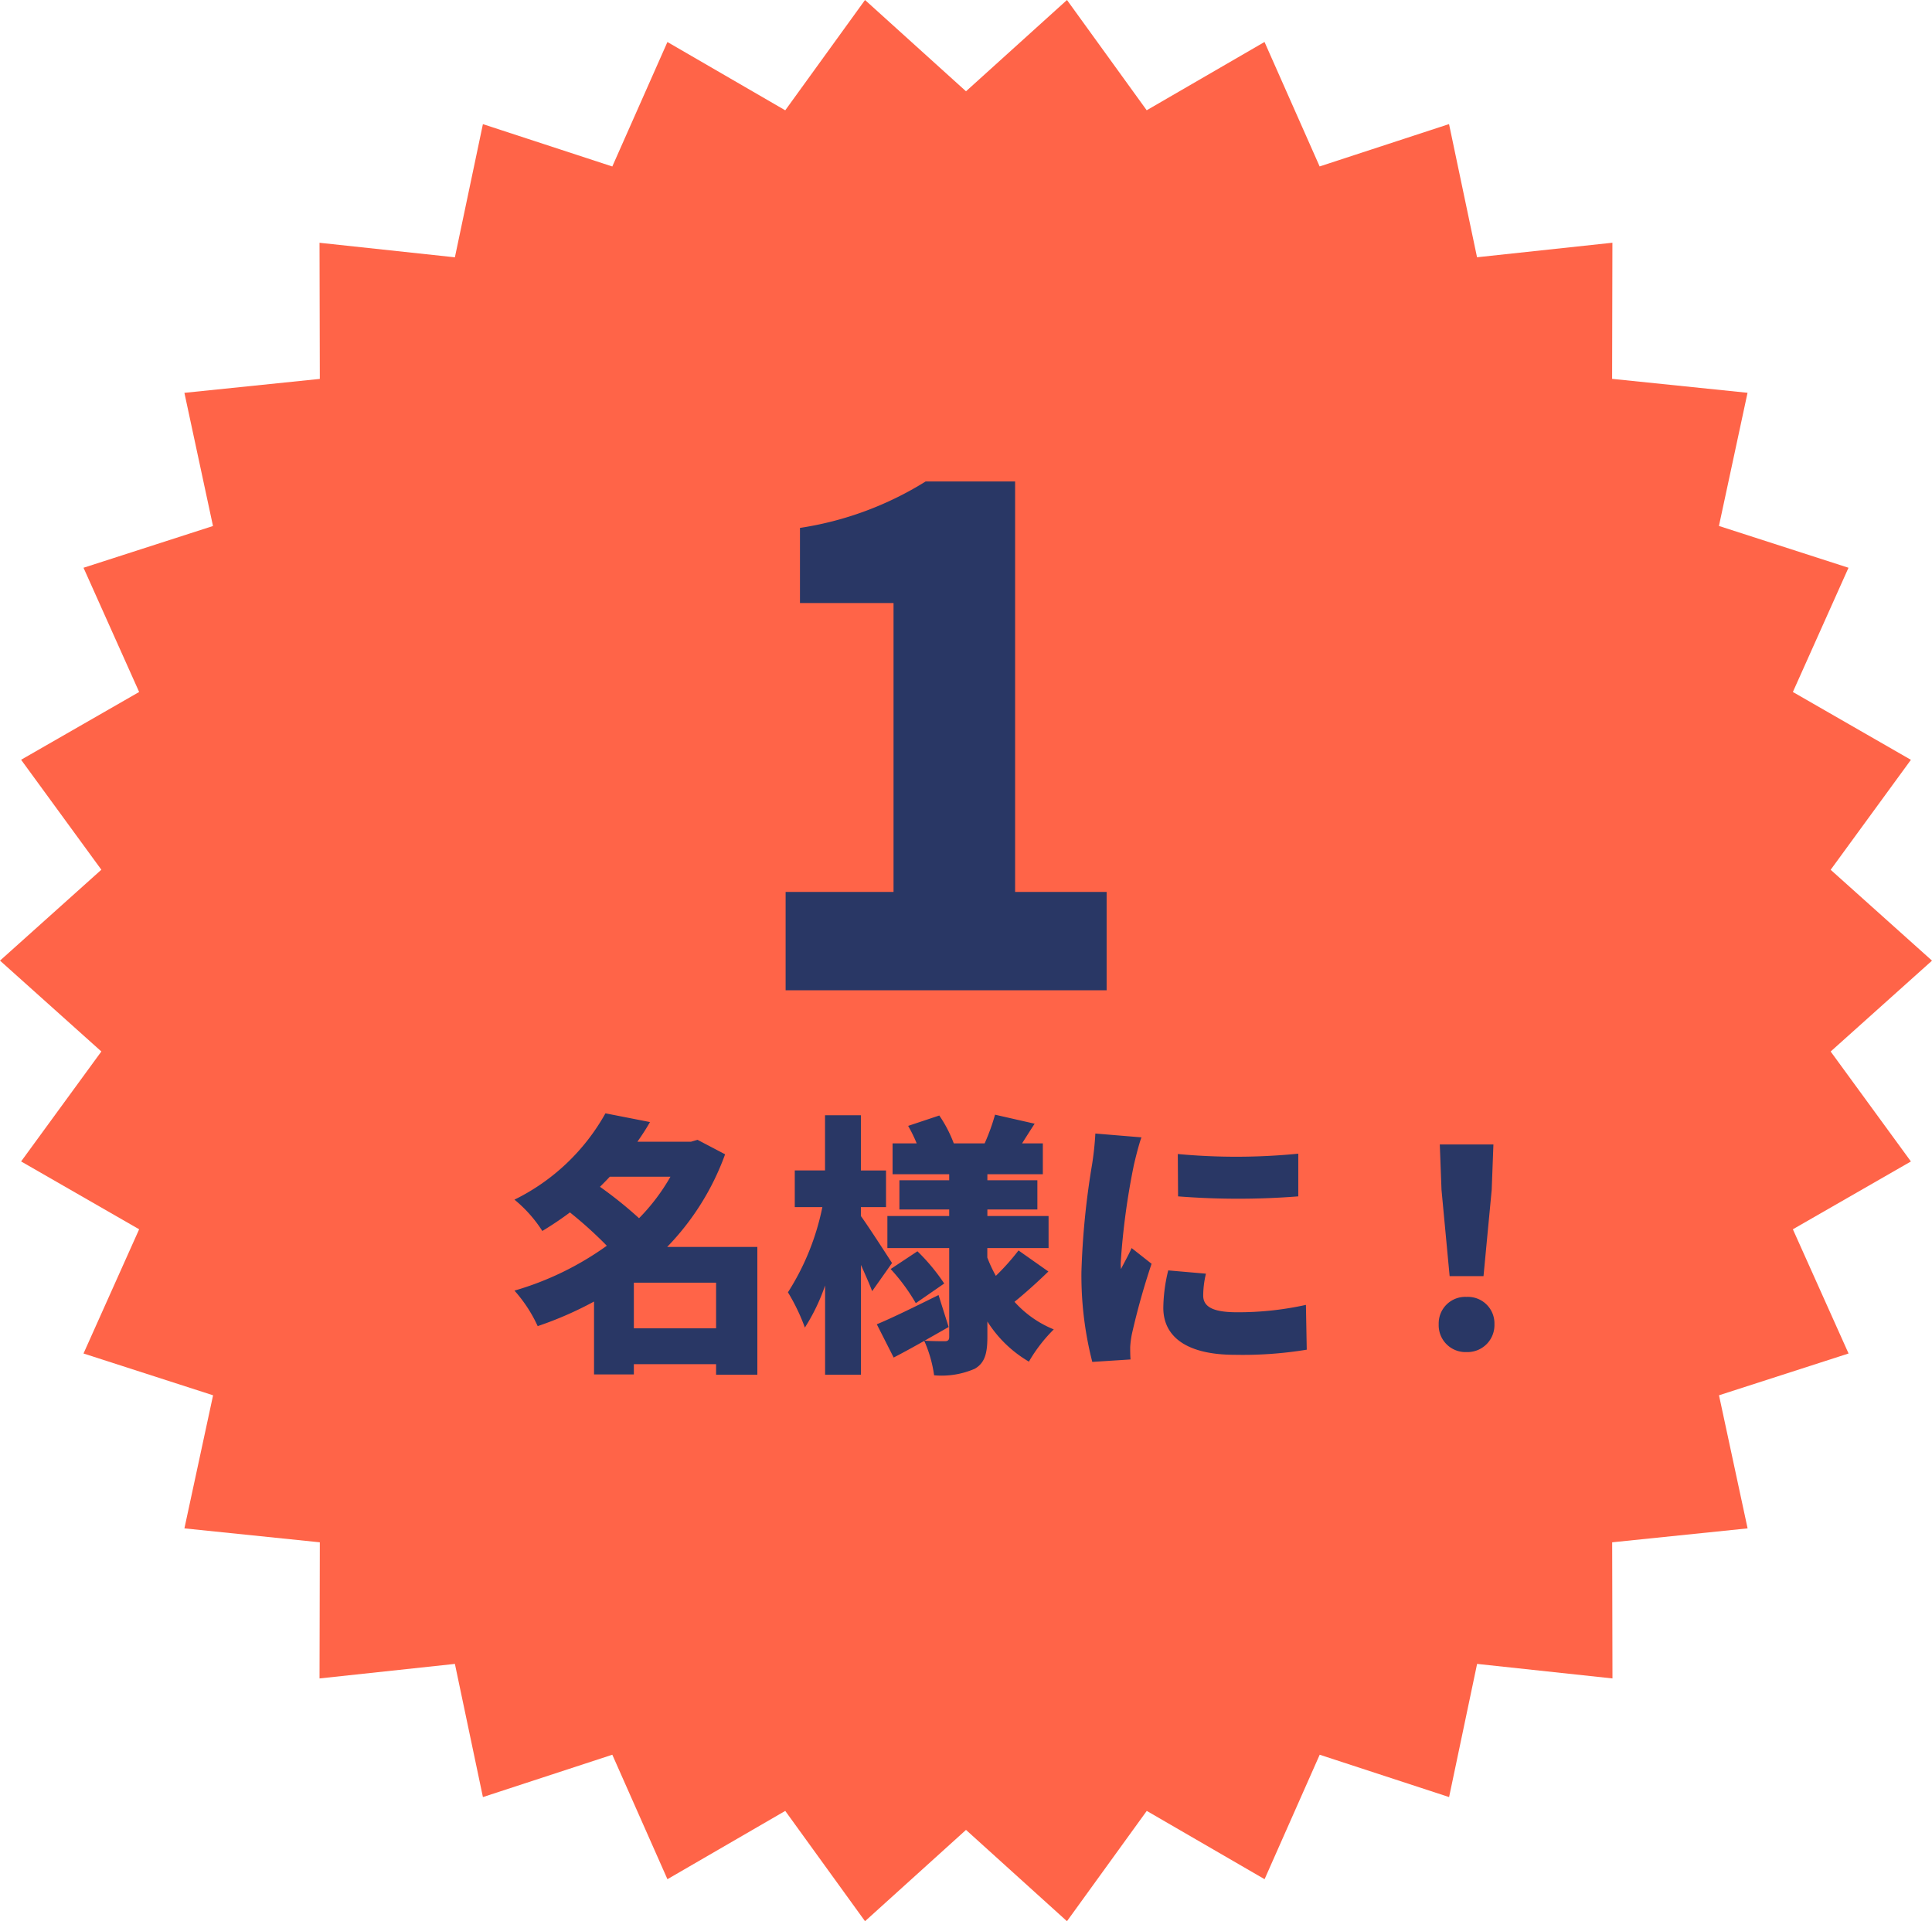
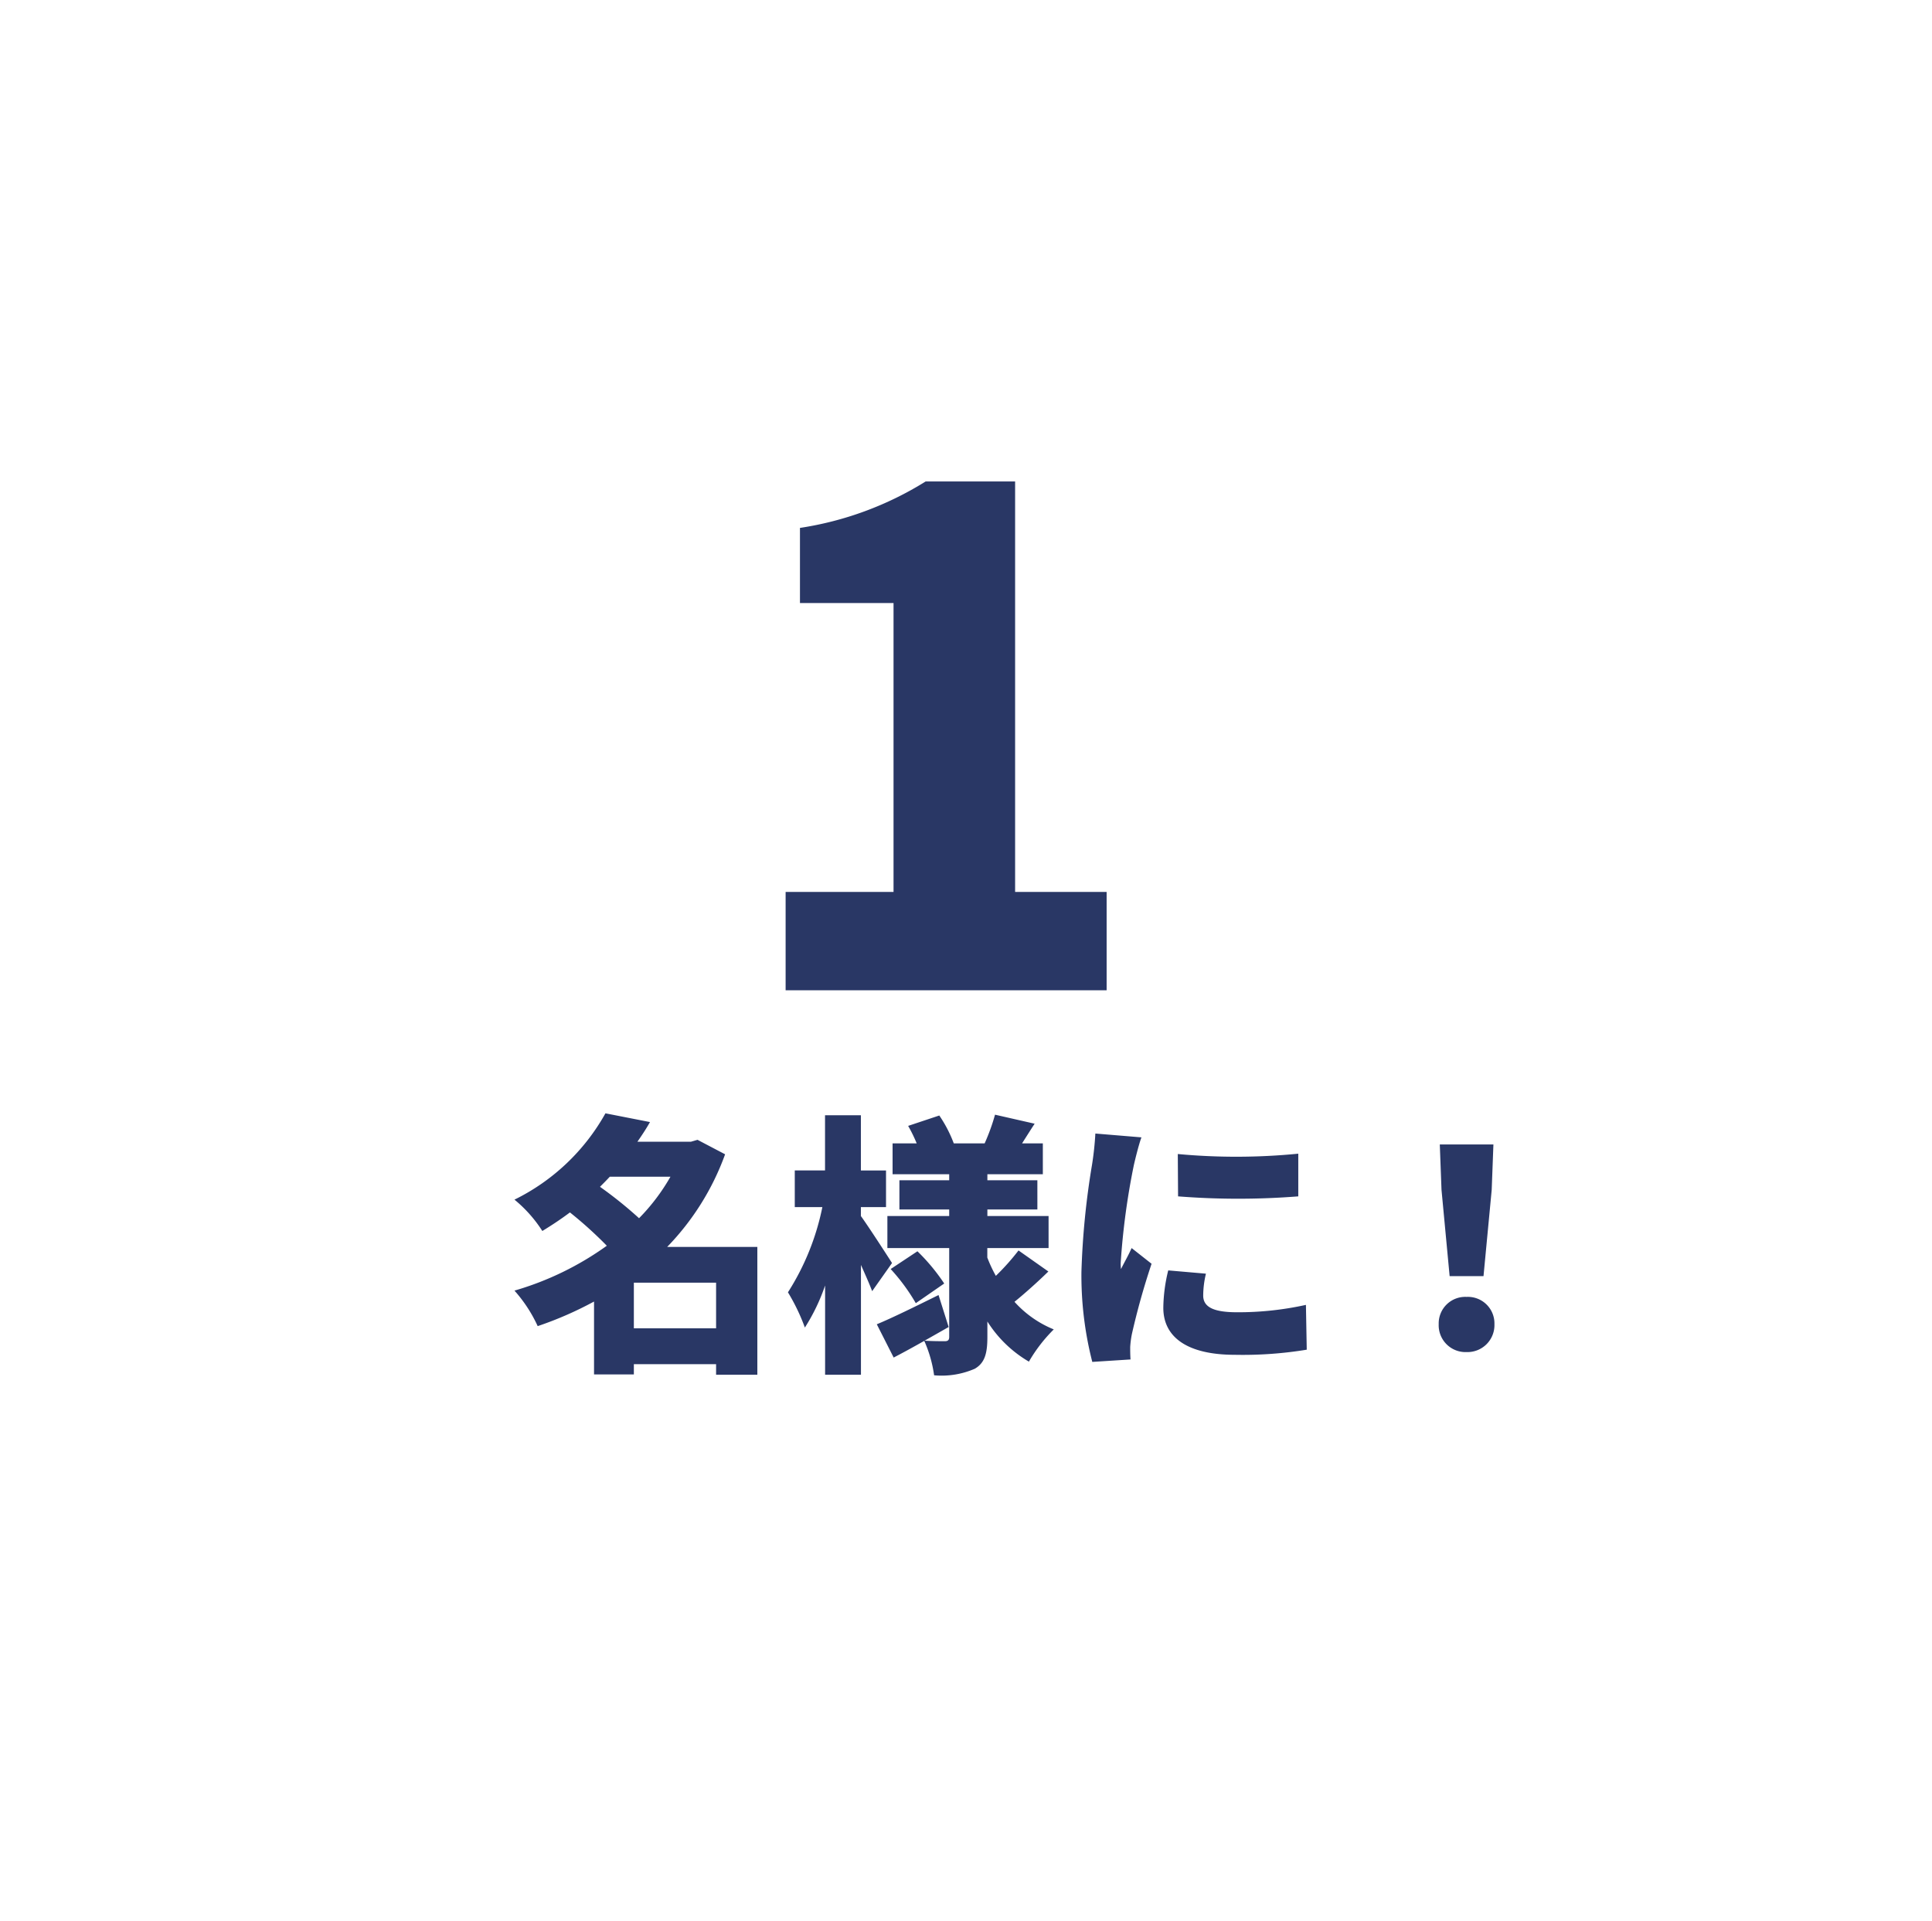
<svg xmlns="http://www.w3.org/2000/svg" width="113.148" height="112.528" viewBox="0 0 113.148 112.528">
  <g transform="translate(-42.11 -3677)">
-     <path d="M62.488,0,56.574,5.347,50.66,0,45.988,6.461l-6.9-4-3.228,7.29-7.578-2.48-1.641,7.8-7.927-.851.017,7.973-7.931.816,1.674,7.8L4.891,33.254,8.149,40.53,1.236,44.5l4.7,6.44L0,56.264l5.936,5.322-4.7,6.44L8.149,72,4.891,79.275l7.588,2.448L10.8,89.518l7.931.816-.017,7.973,7.927-.851,1.641,7.8,7.578-2.48,3.228,7.29,6.9-4,4.672,6.461,5.914-5.348,5.913,5.348,4.673-6.461,6.9,4,3.228-7.29,7.578,2.48,1.64-7.8,7.928.851-.017-7.973,7.931-.816-1.675-7.795,7.588-2.448L105,72l6.913-3.972-4.7-6.44,5.936-5.322-5.936-5.322,4.7-6.44L105,40.53l3.258-7.276-7.588-2.448,1.675-7.8-7.931-.816.017-7.973-7.928.851-1.64-7.8-7.578,2.48-3.228-7.29-6.9,4Z" transform="translate(42.11 3677)" fill="#ff6448" />
    <path d="M3.12,0h18.8V-5.76H16.56V-29.8H11.32a19.384,19.384,0,0,1-7.36,2.72v4.4H9.44V-5.76H3.12Z" transform="translate(85 3735)" fill="#293765" />
    <path d="M7.232-1.2V-3.872h4.816V-1.2Zm2.144-8.88a11.725,11.725,0,0,1-1.84,2.432,23.953,23.953,0,0,0-2.288-1.84c.192-.192.384-.384.576-.592Zm5.088,4.112H9.184a15.227,15.227,0,0,0,3.392-5.424L10.96-12.24l-.384.112H7.44c.256-.368.512-.752.736-1.152l-2.608-.512A12.316,12.316,0,0,1,.24-8.736,7.791,7.791,0,0,1,1.872-6.9c.576-.352,1.1-.7,1.616-1.088a23.717,23.717,0,0,1,2.16,1.952A17.687,17.687,0,0,1,.24-3.408,8.338,8.338,0,0,1,1.6-1.328a20.96,20.96,0,0,0,3.3-1.44V1.5H7.232V.9h4.816V1.52h2.416Zm7.888.944c-.256-.4-1.392-2.16-1.824-2.752V-8.3H22v-2.144H20.528V-13.68h-2.1v3.232H16.656V-8.3h1.616a14.655,14.655,0,0,1-2.016,4.992,11.68,11.68,0,0,1,.992,2.064,11.411,11.411,0,0,0,1.184-2.464V1.52h2.1V-4.912c.256.576.5,1.12.656,1.536Zm3.056,1.2A11.515,11.515,0,0,0,23.84-5.712l-1.568,1.04a11.336,11.336,0,0,1,1.472,2ZM29.76-5.76a13.7,13.7,0,0,1-1.328,1.488,8.17,8.17,0,0,1-.5-1.072V-5.9H31.52V-7.776H27.936V-8.16h2.928V-9.872H27.936v-.352h3.248v-1.808H29.968c.224-.352.464-.736.736-1.152l-2.32-.528a11.96,11.96,0,0,1-.608,1.68H25.968a7.594,7.594,0,0,0-.848-1.632l-1.824.608a8.685,8.685,0,0,1,.5,1.024H22.384v1.808H25.7v.352H22.784V-8.16H25.7v.384H22.08V-5.9H25.7V-.7c0,.176-.064.256-.256.256-.176,0-.736,0-1.184-.032.48-.272.96-.544,1.408-.8l-.592-1.872c-1.328.656-2.688,1.328-3.616,1.712L22.448.512c.56-.288,1.168-.624,1.792-.976a7.445,7.445,0,0,1,.576,2.016A4.866,4.866,0,0,0,27.2,1.168c.576-.336.736-.88.736-1.856V-1.6A7.119,7.119,0,0,0,30.368.752a8.987,8.987,0,0,1,1.456-1.888,6.256,6.256,0,0,1-2.3-1.616c.592-.48,1.328-1.136,1.984-1.776Zm9.328-5.648.016,2.48a44.961,44.961,0,0,0,7.04,0v-2.5A37.033,37.033,0,0,1,39.088-11.408ZM40.736-4.4l-2.208-.192A9.5,9.5,0,0,0,38.24-2.4c0,1.712,1.392,2.752,4.192,2.752a23.149,23.149,0,0,0,4.208-.3l-.048-2.624a18.394,18.394,0,0,1-4.032.432c-1.312,0-1.984-.272-1.984-.976A5.586,5.586,0,0,1,40.736-4.4ZM36.96-12.384l-2.7-.224a17.957,17.957,0,0,1-.192,1.808,46.182,46.182,0,0,0-.624,6.3A20.411,20.411,0,0,0,34.08.768L36.32.624C36.3.368,36.3.08,36.3-.1a5.543,5.543,0,0,1,.1-.768,42.425,42.425,0,0,1,1.152-4.112L36.384-5.9c-.208.464-.4.784-.624,1.232a2.957,2.957,0,0,1-.016-.368,42.054,42.054,0,0,1,.768-5.712C36.576-11.04,36.816-12.016,36.96-12.384ZM55.008-4.256h1.984l.48-5.056.1-2.656H54.432l.1,2.656ZM56,.192A1.58,1.58,0,0,0,57.632-1.44,1.555,1.555,0,0,0,56-3.04a1.555,1.555,0,0,0-1.632,1.6A1.571,1.571,0,0,0,56,.192Z" transform="translate(72 3756)" fill="#293765" />
  </g>
</svg>